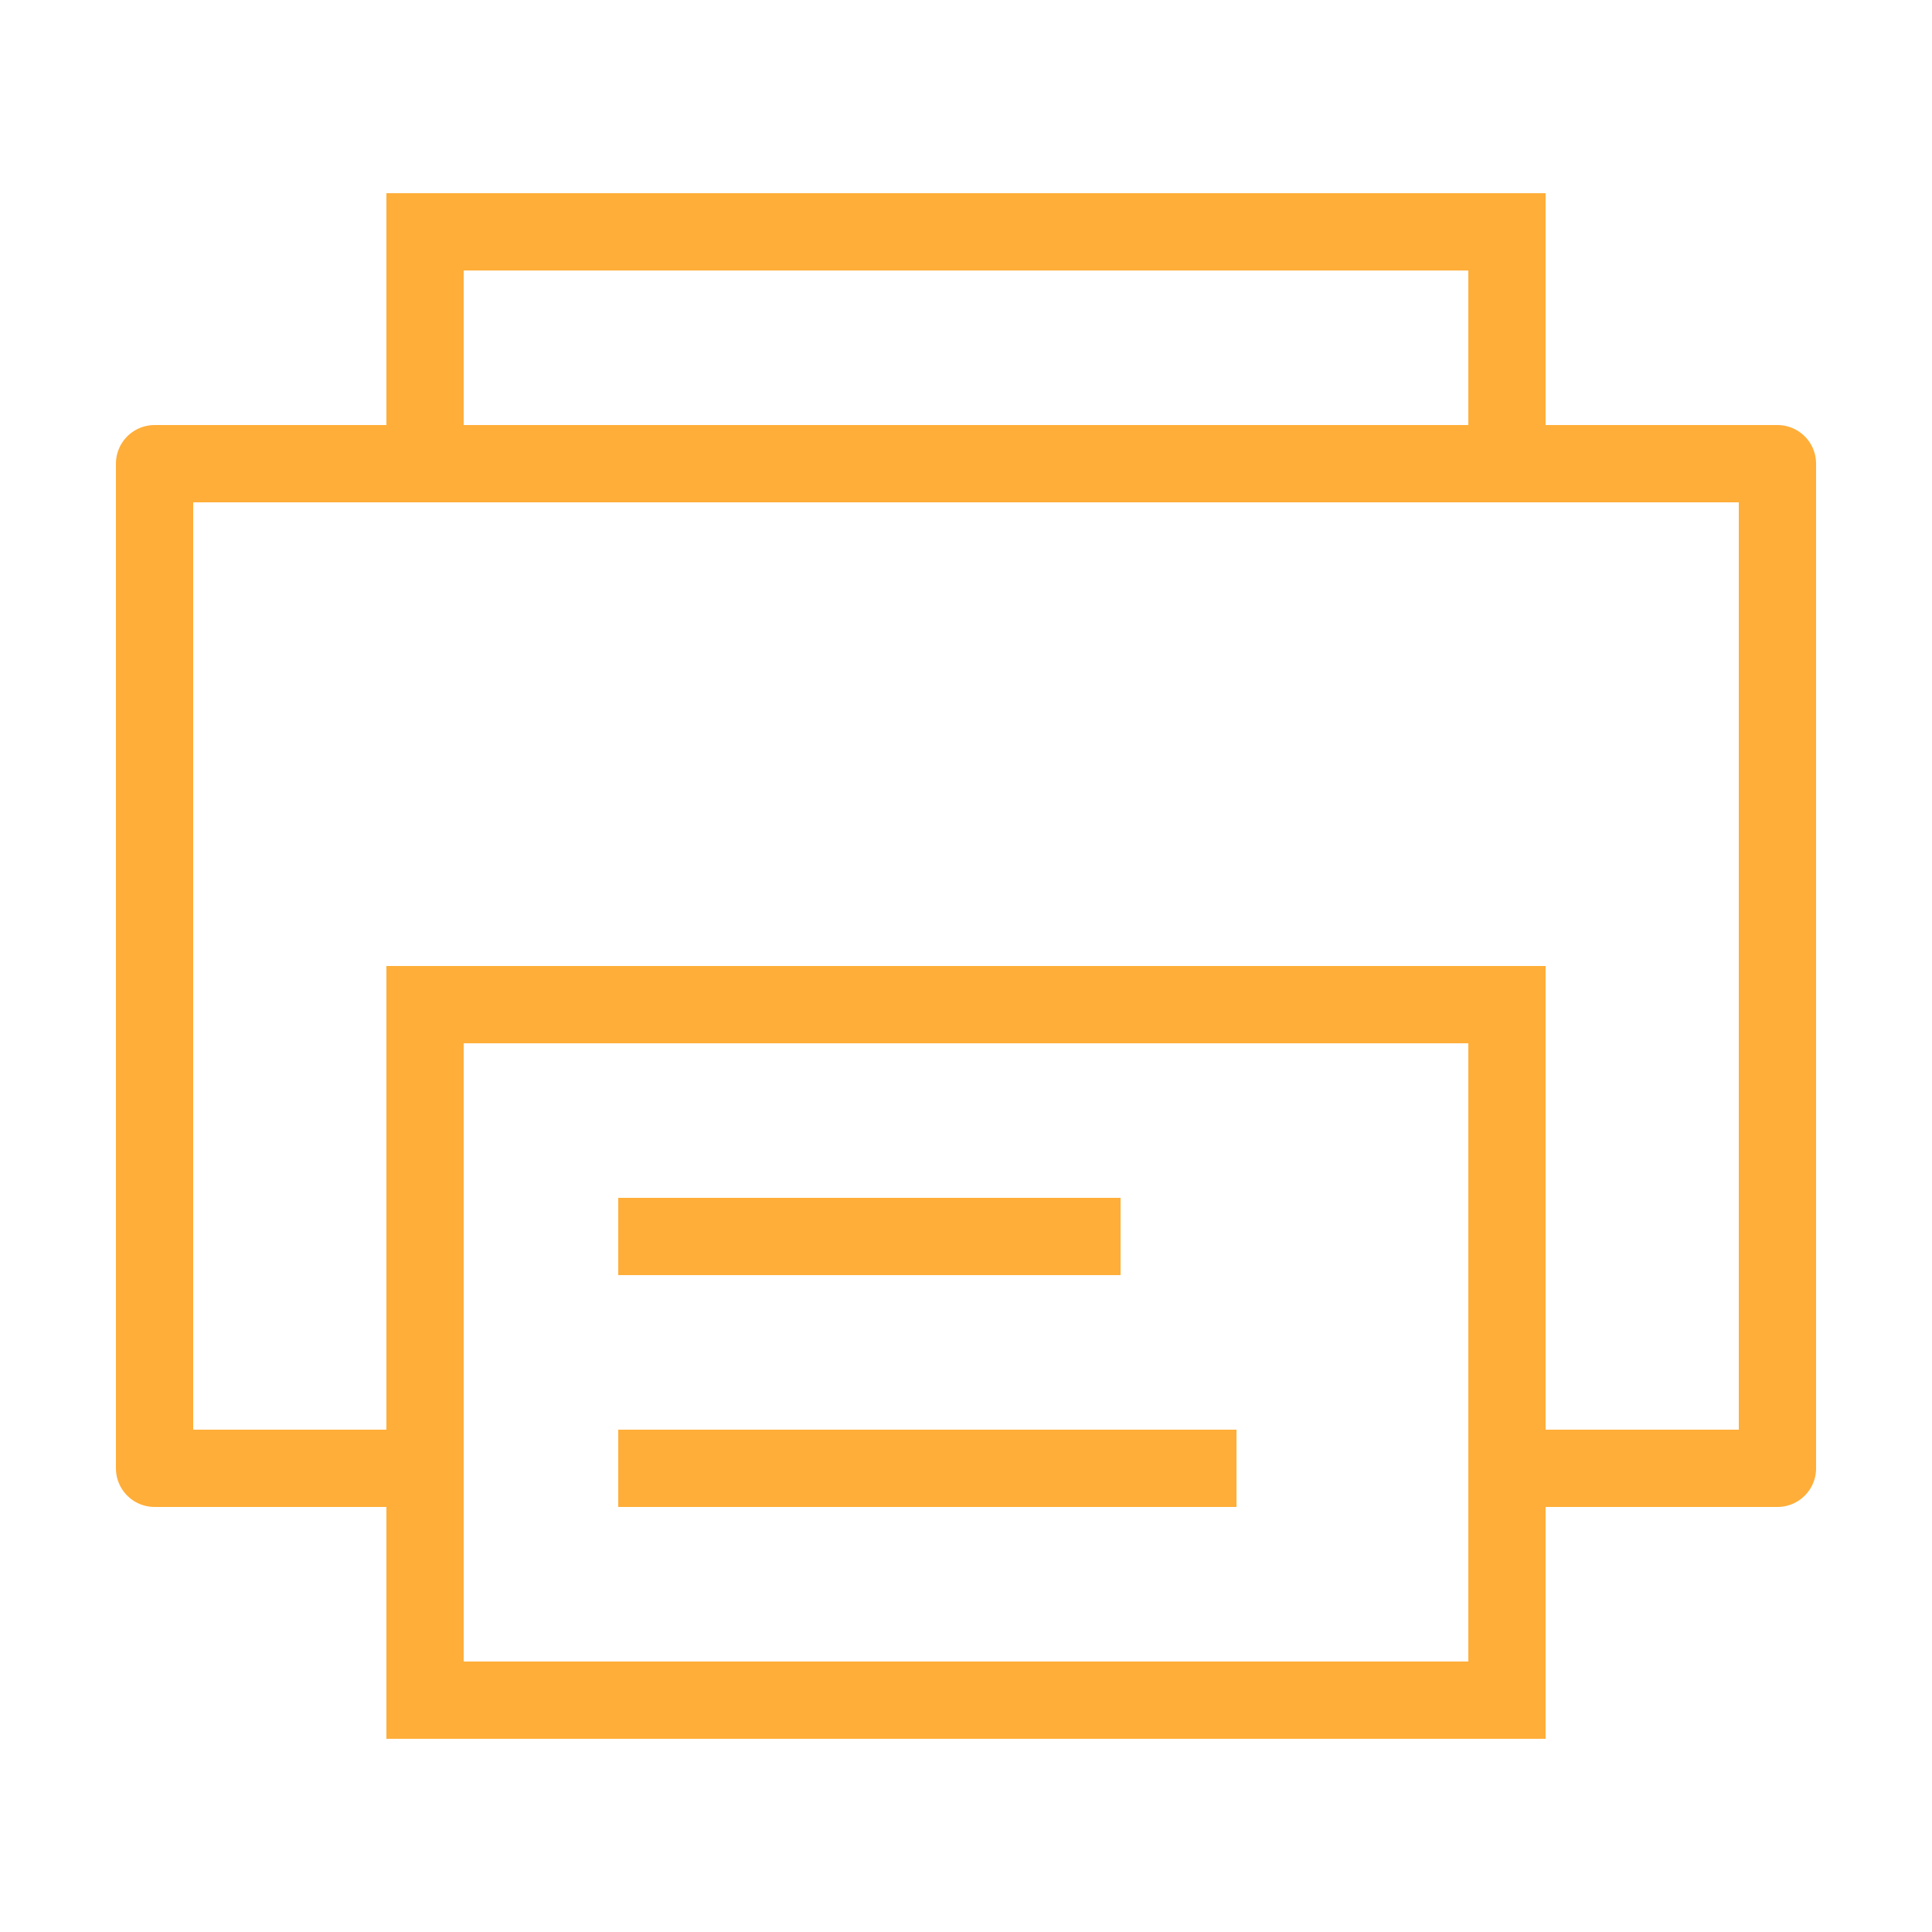
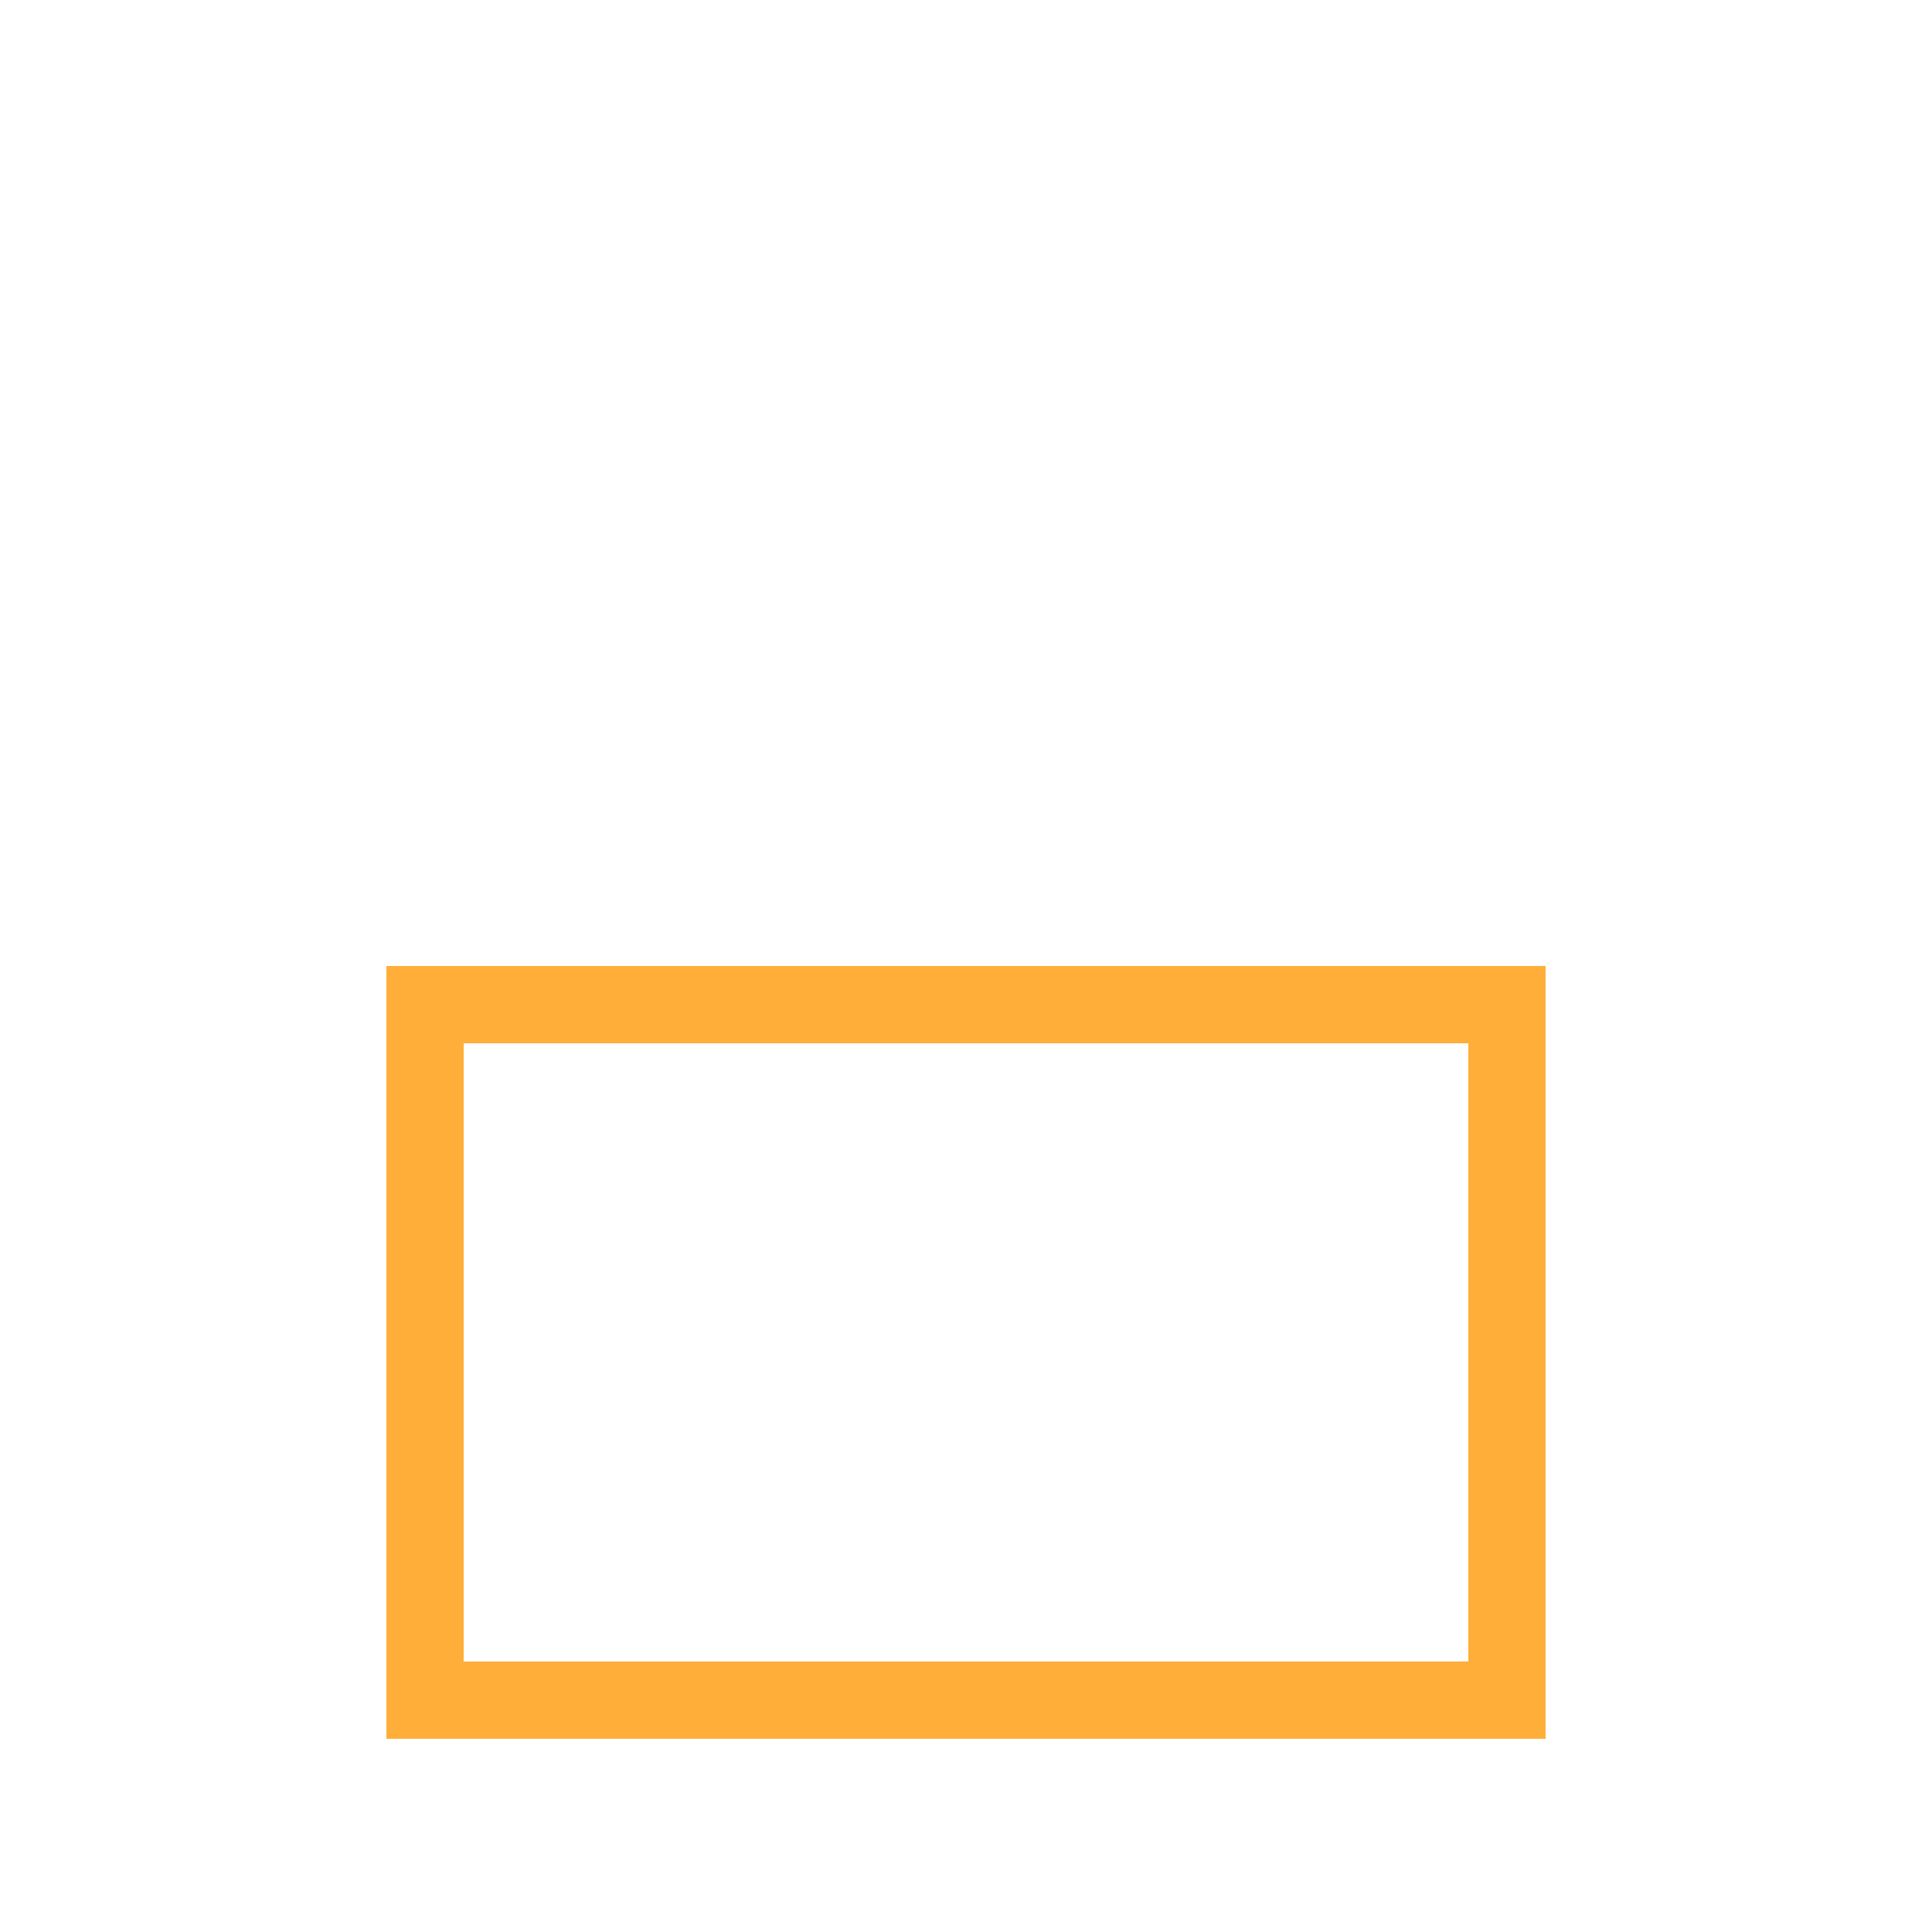
<svg xmlns="http://www.w3.org/2000/svg" viewBox="0 0 100 100">
  <defs>
    <style>.cls-1,.cls-2,.cls-3{fill:none;}.cls-1,.cls-2{stroke:#ffae39;stroke-width:4px;}.cls-1{stroke-miterlimit:10;}.cls-2{stroke-linejoin:round;}</style>
  </defs>
  <title>function-printer</title>
  <g id="レイヤー_2" data-name="レイヤー 2">
    <g id="レイヤー_1-2" data-name="レイヤー 1">
-       <polyline class="cls-1" points="22 23.58 22 12 78 12 78 23.58" />
-       <polyline class="cls-2" points="21.06 76 8 76 8 24 92 24 92 76 78.94 76" />
      <rect class="cls-1" x="22" y="52" width="56" height="36" />
-       <line class="cls-2" x1="32" y1="64" x2="58" y2="64" />
-       <line class="cls-2" x1="32" y1="76" x2="64" y2="76" />
-       <rect class="cls-3" width="100" height="100" />
    </g>
  </g>
</svg>